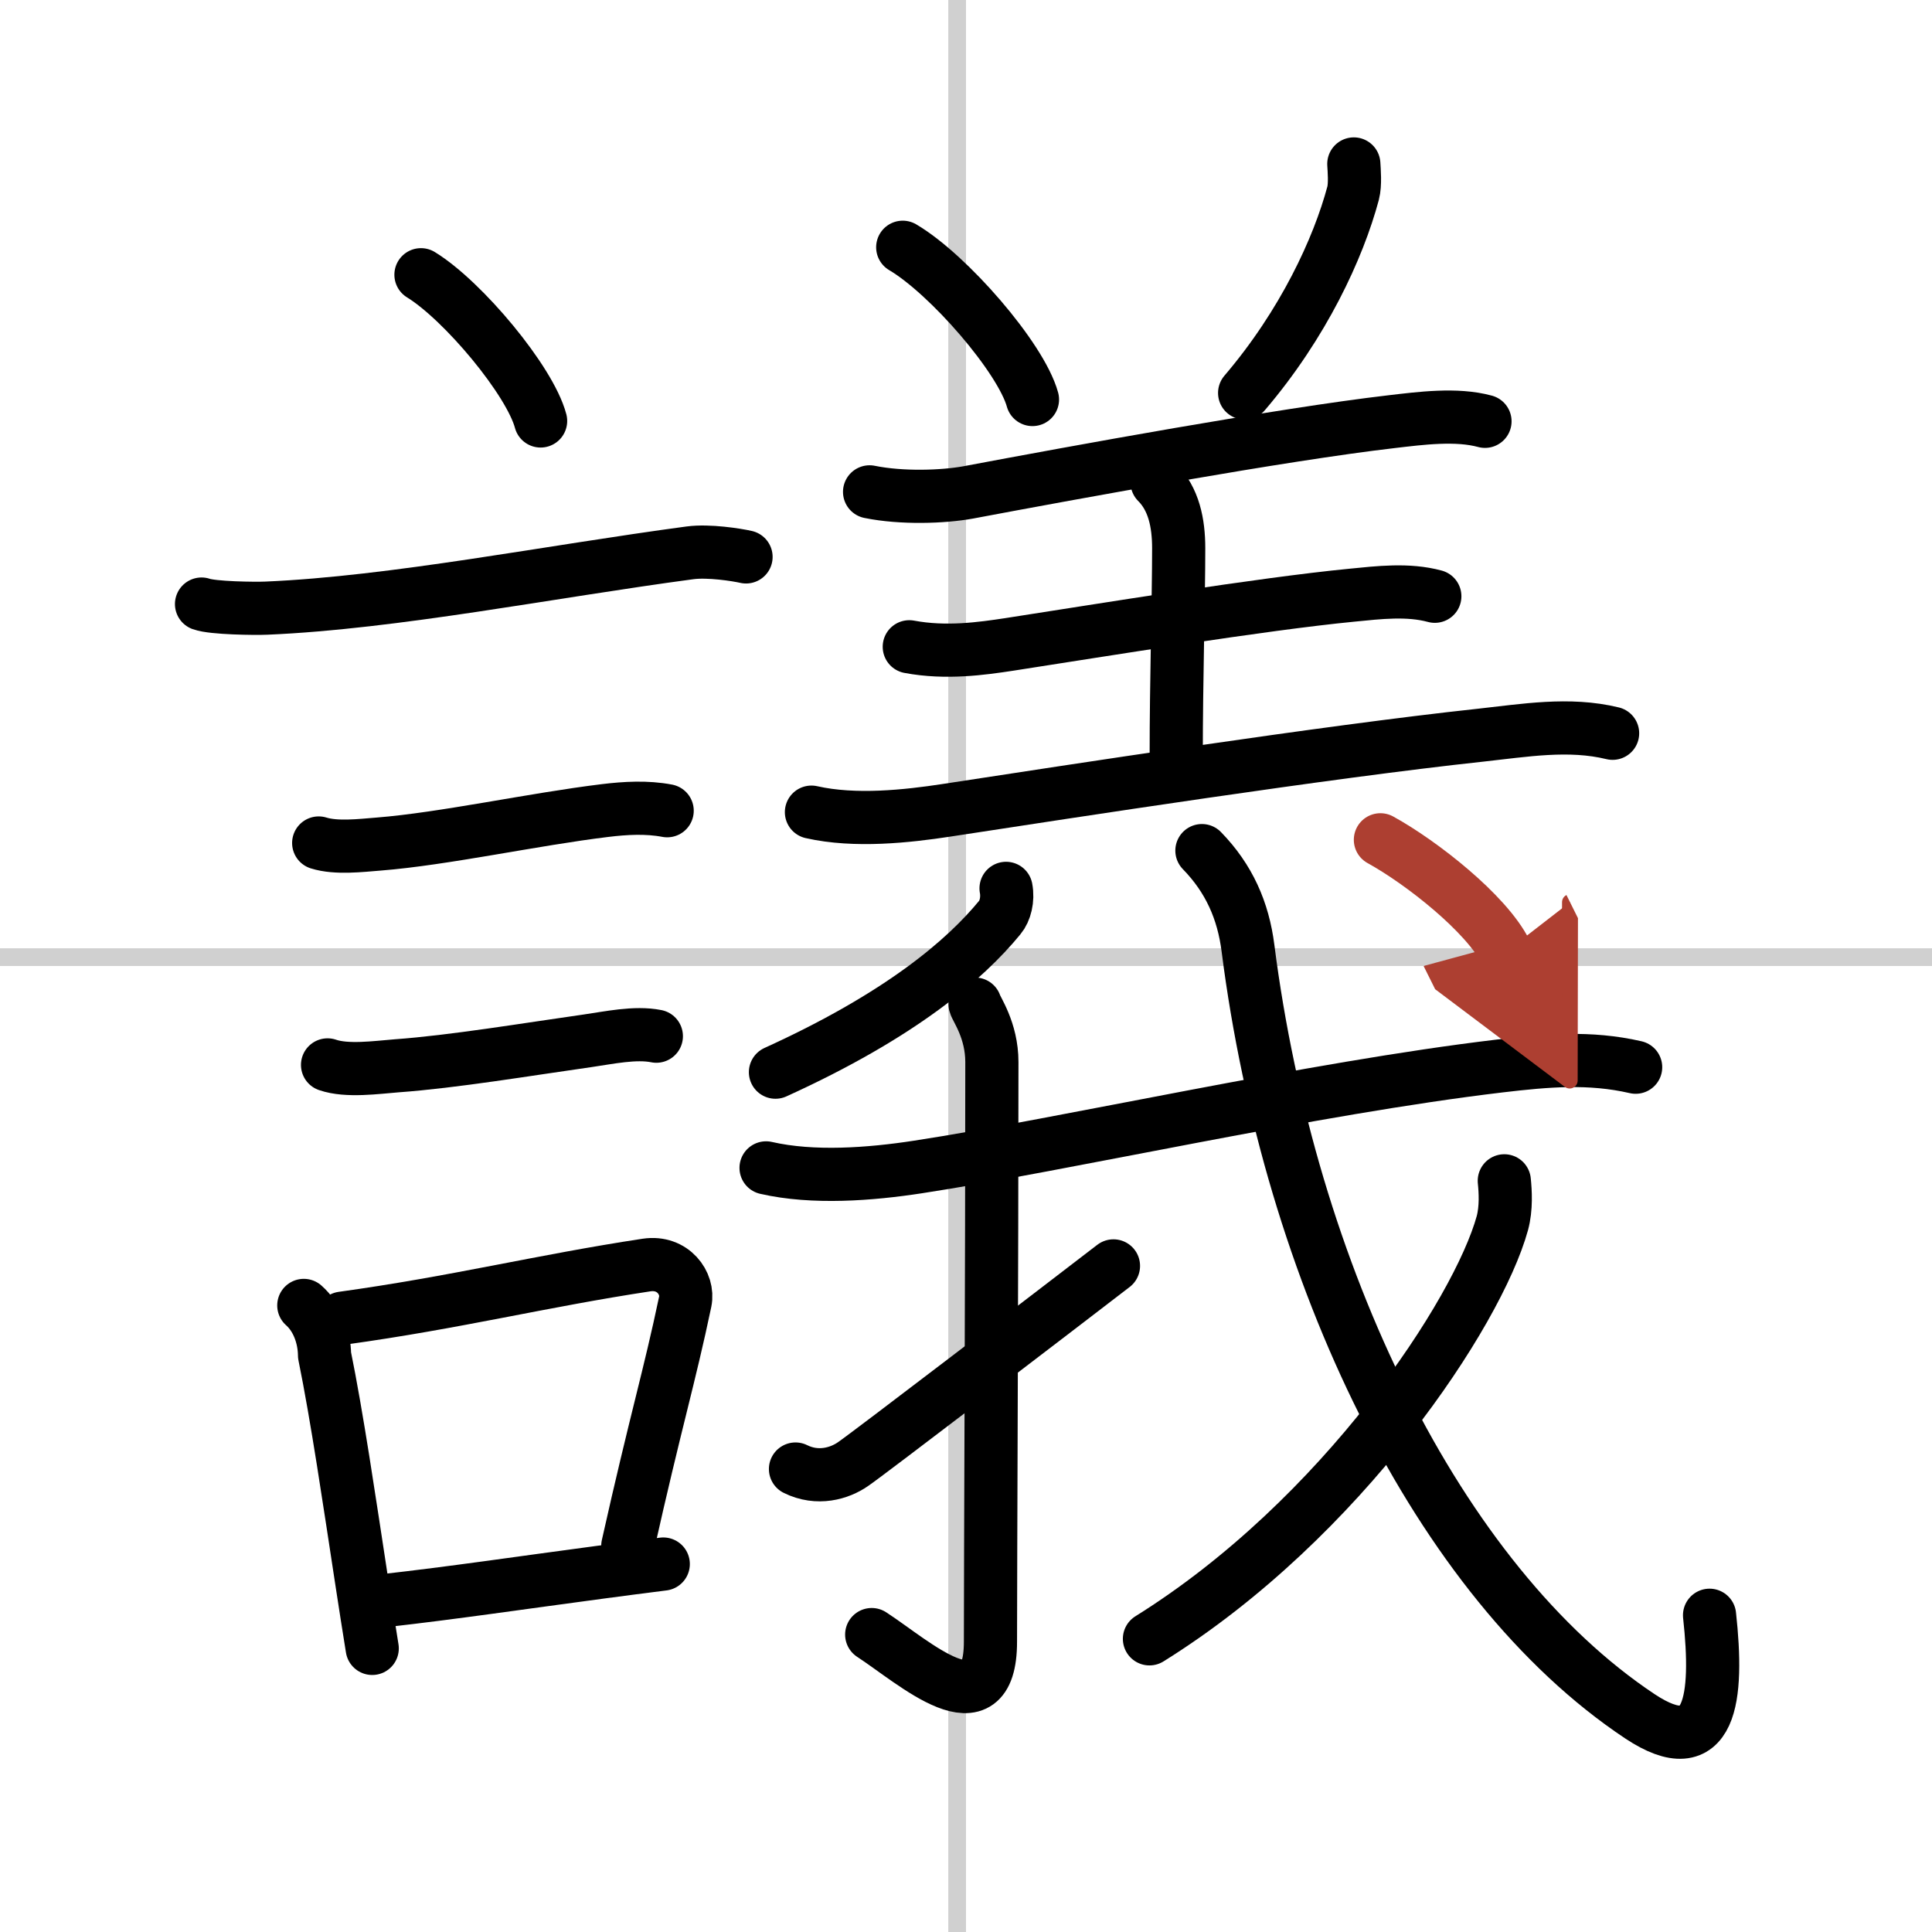
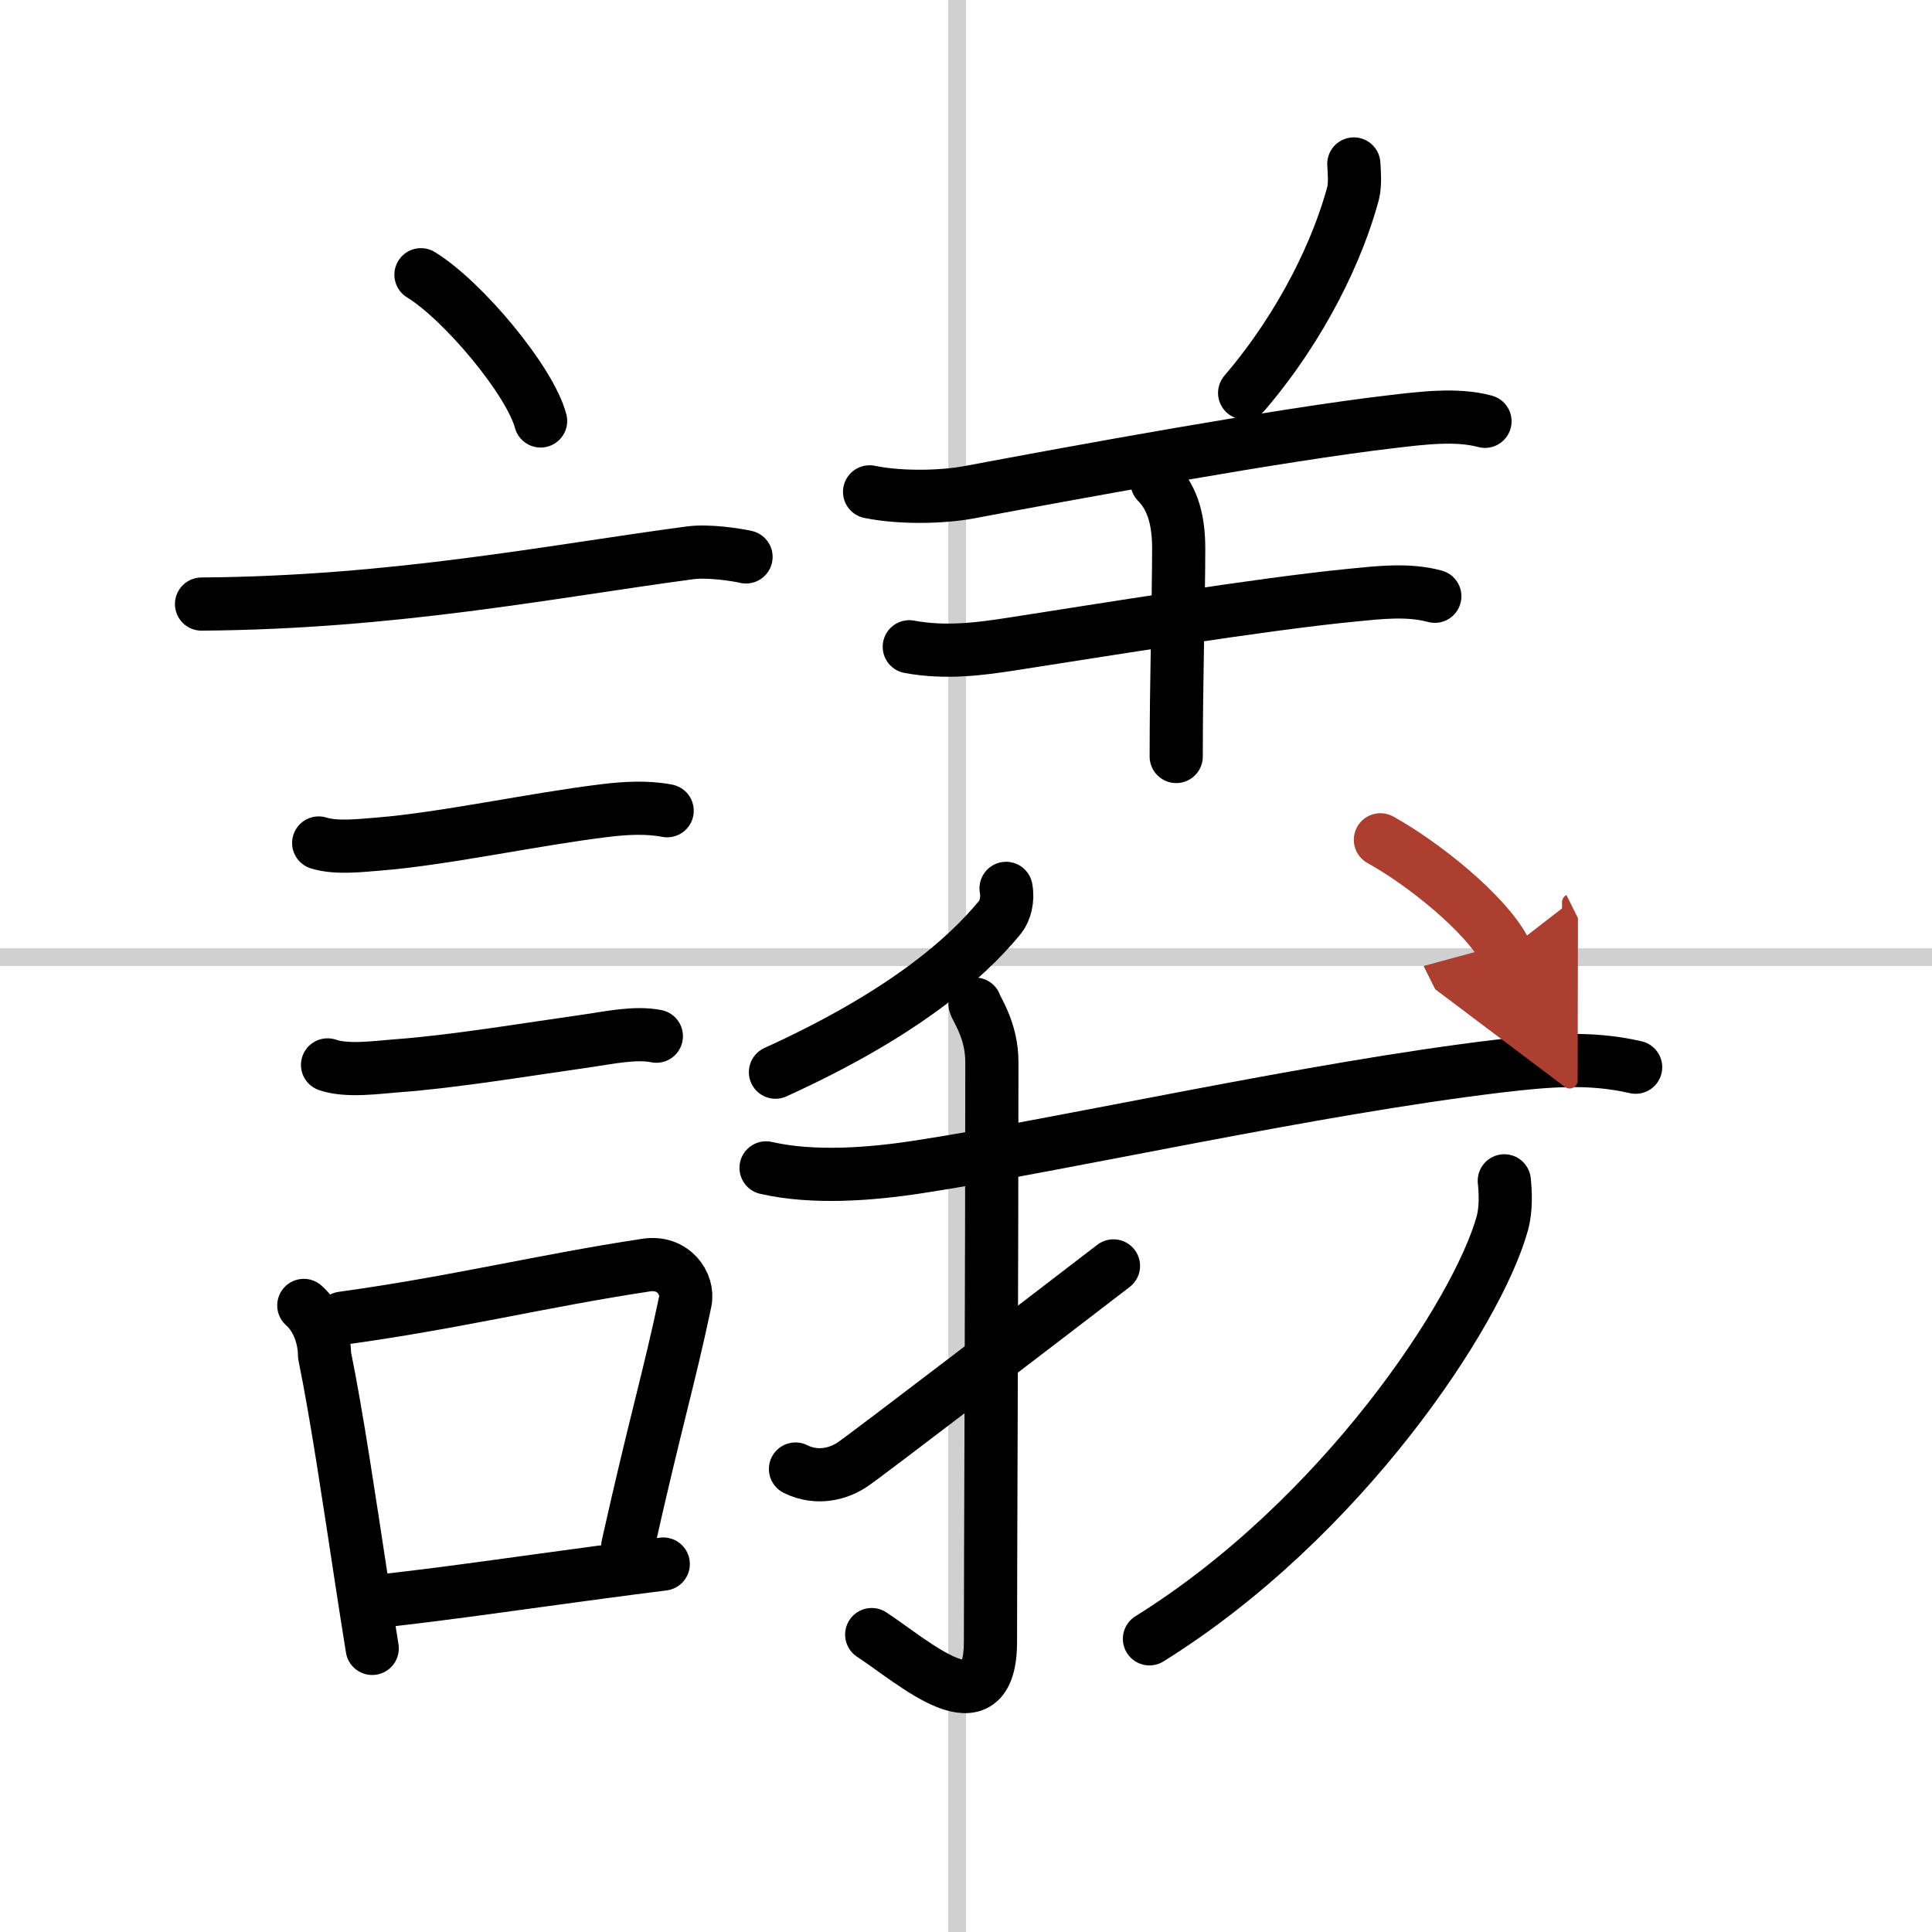
<svg xmlns="http://www.w3.org/2000/svg" width="400" height="400" viewBox="0 0 109 109">
  <defs>
    <marker id="a" markerWidth="4" orient="auto" refX="1" refY="5" viewBox="0 0 10 10">
      <polyline points="0 0 10 5 0 10 1 5" fill="#ad3f31" stroke="#ad3f31" />
    </marker>
  </defs>
  <g fill="none" stroke="#000" stroke-linecap="round" stroke-linejoin="round" stroke-width="3">
    <rect width="100%" height="100%" fill="#fff" stroke="#fff" />
    <line x1="54" x2="54" y2="109" stroke="#d0d0d0" stroke-width="1" />
    <line x2="109" y1="54" y2="54" stroke="#d0d0d0" stroke-width="1" />
    <path d="m23.75 15.5c2.38 1.46 6.15 5.98 6.75 8.25" />
-     <path d="M11.37,34.08c0.63,0.23,3.03,0.26,3.67,0.23C22.25,34,31,32.25,38.93,31.19c1.05-0.14,2.64,0.11,3.16,0.23" />
+     <path d="M11.37,34.08C22.25,34,31,32.25,38.93,31.19c1.05-0.14,2.64,0.11,3.16,0.23" />
    <path d="m17.98 47.56c0.99 0.31 2.38 0.14 3.39 0.06 3.67-0.29 8.73-1.4 12.76-1.89 1.15-0.14 2.36-0.21 3.51 0.01" />
    <path d="m18.48 60.08c1.1 0.38 2.76 0.14 3.91 0.05 3.19-0.23 7.37-0.93 10.76-1.41 1.19-0.17 2.69-0.5 3.88-0.26" />
    <path d="m17.14 73.65c0.77 0.68 1.16 1.78 1.17 2.81 0.7 3.43 1.4 8.21 2.1 12.78 0.2 1.28 0.39 2.55 0.59 3.76" />
    <path d="m19.31 74.37c6.44-0.89 11.23-2.1 17.17-3 1.49-0.22 2.39 1.04 2.18 2.06-0.89 4.25-1.66 6.72-3.24 13.78" />
    <path d="m21.72 90.3c3.89-0.44 7.44-0.97 12.16-1.6 1.11-0.15 2.28-0.3 3.54-0.46" />
-     <path d="m50.93 13.95c2.58 1.52 6.67 6.23 7.32 8.59" />
    <path d="m76.38 9.25c0.02 0.35 0.09 1.16-0.04 1.65-0.83 3.1-2.8 7.38-6.12 11.27" />
    <path d="m49.06 27.75c1.81 0.37 4.15 0.29 5.57 0.03 6.06-1.14 17.68-3.27 23.88-3.99 1.63-0.19 3.66-0.46 5.27-0.02" />
    <path d="m65.28 27.21c0.94 0.94 1.22 2.29 1.22 3.72 0 2.82-0.14 7.44-0.14 11.75" />
    <path d="m51.3 36.49c2.08 0.39 4.1 0.1 5.62-0.13 5.23-0.81 14.22-2.28 19.35-2.78 1.52-0.15 3.17-0.35 4.68 0.06" />
-     <path d="m45.78 45.82c2.47 0.56 5.42 0.23 7.59-0.1 7.12-1.09 21.41-3.3 30.14-4.24 2.49-0.27 5-0.71 7.47-0.11" />
    <path d="m56.76 50.12c0.12 0.63-0.05 1.28-0.35 1.64-1.96 2.39-5.6 5.52-12.66 8.73" />
    <path d="m43.22 65.89c2.66 0.61 5.89 0.36 8.56-0.05 8.24-1.26 22.23-4.44 32.84-5.7 2.63-0.31 5.06-0.53 7.66 0.07" />
    <path d="m55.01 56.65c0.07 0.28 0.95 1.47 0.95 3.27 0 10.95-0.08 28.88-0.08 32.7 0 5.12-4.32 1.15-6.7-0.4" />
    <path d="m44.88 82.88c1.25 0.62 2.49 0.25 3.25-0.28 0.76-0.51 11.48-8.71 14.69-11.18" />
-     <path d="m67.81 47.99c1.53 1.57 2.33 3.38 2.6 5.51 2.34 18.31 10.69 35.73 22.11 43.33 4.04 2.68 4.44-1.05 3.93-5.7" />
    <path d="m84.87 66.62c0.06 0.59 0.12 1.54-0.11 2.39-1.39 5.04-9.03 16.67-19.91 23.45" />
    <path d="m77.88 47.38c2.31 1.27 5.99 4.16 7.07 6.33" marker-end="url(#a)" stroke="#ad3f31" />
  </g>
</svg>